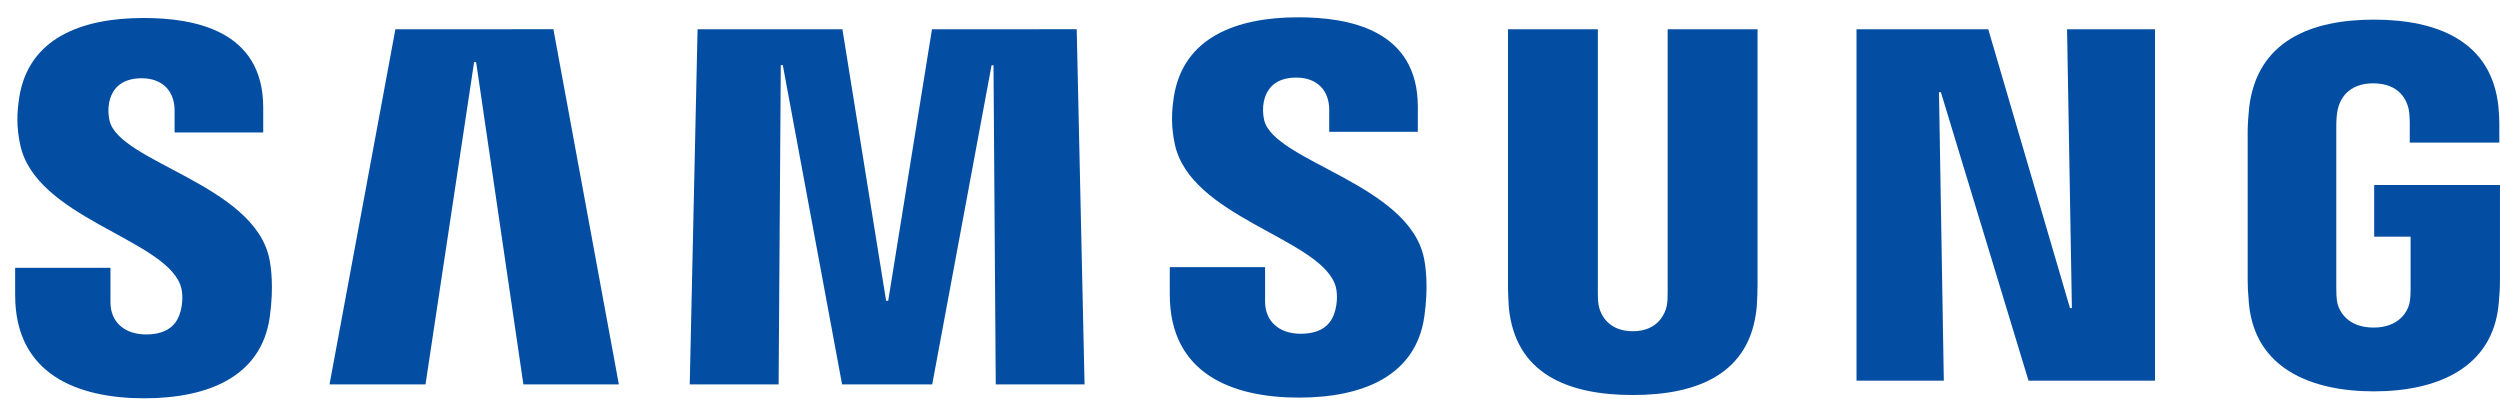
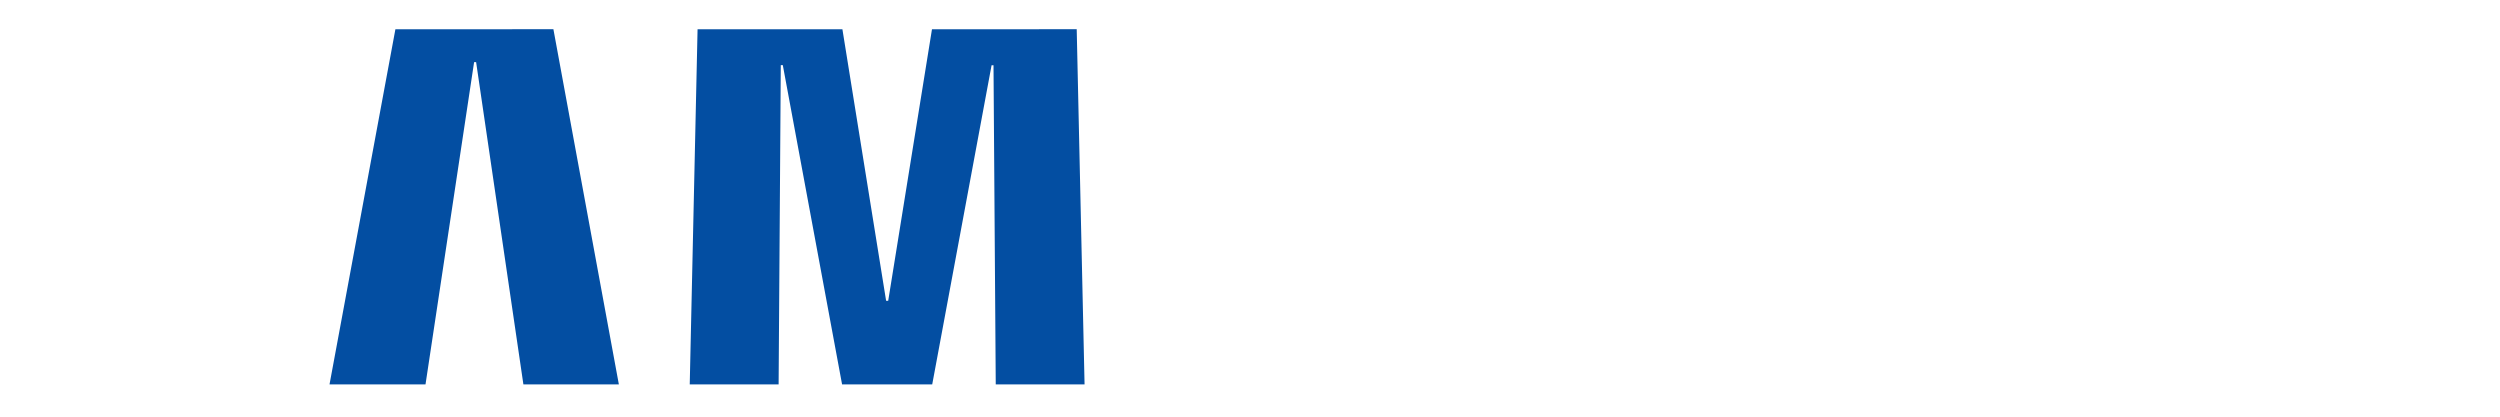
<svg xmlns="http://www.w3.org/2000/svg" width="114" height="19" viewBox="0 0 114 19" fill="none">
-   <path d="M8.212 12.961C8.368 13.352 8.319 13.854 8.243 14.158C8.11 14.698 7.745 15.25 6.665 15.25C5.653 15.25 5.037 14.664 5.037 13.782V12.212H0.691V13.459C0.691 17.071 3.532 18.162 6.577 18.162C9.505 18.162 11.916 17.166 12.3 14.463C12.497 13.063 12.353 12.147 12.284 11.809C11.6 8.417 5.456 7.406 4.996 5.508C4.932 5.228 4.926 4.938 4.98 4.657C5.094 4.136 5.448 3.569 6.459 3.569C7.41 3.569 7.961 4.155 7.961 5.037V6.041H12.003V4.9C12.003 1.371 8.836 0.82 6.547 0.82C3.665 0.82 1.311 1.774 0.882 4.417C0.767 5.139 0.748 5.786 0.92 6.599C1.623 9.907 7.376 10.866 8.212 12.961Z" fill="#034EA2" />
  <path d="M18.03 1.336L15.026 17.53H19.403L21.619 2.834H21.711L23.867 17.53H28.22L25.235 1.332L18.03 1.336ZM42.498 1.336L40.502 13.716H40.407L38.414 1.336H31.809L31.452 17.53H35.505L35.604 2.971H35.696L38.399 17.53H42.509L45.216 2.975H45.304L45.406 17.53H49.456L49.098 1.332L42.498 1.336Z" fill="#034EA2" />
-   <path d="M60.863 12.93C61.019 13.321 60.969 13.823 60.893 14.127C60.76 14.667 60.395 15.219 59.315 15.219C58.304 15.219 57.688 14.633 57.688 13.751V12.181H53.342V13.428C53.342 17.04 56.182 18.131 59.228 18.131C62.155 18.131 64.566 17.135 64.95 14.432C65.148 13.032 65.003 12.116 64.935 11.778C64.251 8.386 58.106 7.375 57.646 5.477C57.582 5.197 57.577 4.907 57.631 4.626C57.745 4.105 58.098 3.538 59.11 3.538C60.06 3.538 60.612 4.124 60.612 5.006V6.01H64.653V4.869C64.653 1.34 61.486 0.789 59.197 0.789C56.315 0.789 53.962 1.743 53.532 4.386C53.418 5.108 53.399 5.755 53.57 6.569C54.273 9.876 60.026 10.835 60.863 12.93Z" fill="#034EA2" />
-   <path d="M74.456 15.104C75.581 15.104 75.927 14.329 76.007 13.933C76.041 13.758 76.045 13.523 76.045 13.313V1.336H80.144V12.945C80.145 13.3 80.132 13.655 80.106 14.009C79.821 17.032 77.433 18.013 74.456 18.013C71.475 18.013 69.087 17.032 68.802 14.009C68.79 13.85 68.76 13.241 68.764 12.945V1.333H72.862V13.31C72.859 13.523 72.866 13.758 72.9 13.933C72.977 14.329 73.326 15.104 74.456 15.104ZM94.258 1.336L94.478 14.047H94.391L90.665 1.336H84.657V17.359H88.638L88.418 4.207H88.505L92.501 17.359H98.269V1.336H94.258ZM108.231 14.937C109.402 14.937 109.813 14.196 109.885 13.758C109.919 13.58 109.923 13.351 109.923 13.15V10.793H108.262V8.435H113.999V12.777C113.999 13.082 113.992 13.302 113.942 13.842C113.676 16.793 111.117 17.846 108.246 17.846C105.376 17.846 102.821 16.793 102.551 13.842C102.505 13.302 102.494 13.082 102.494 12.777V5.964C102.494 5.675 102.532 5.165 102.562 4.899C102.923 1.869 105.376 0.895 108.246 0.895C111.117 0.895 113.634 1.861 113.931 4.895C113.984 5.412 113.969 5.96 113.969 5.96V6.504H109.885V5.595C109.885 5.595 109.885 5.215 109.836 4.979C109.76 4.622 109.455 3.8 108.216 3.8C107.037 3.8 106.691 4.58 106.604 4.979C106.554 5.192 106.535 5.481 106.535 5.743V13.146C106.535 13.351 106.543 13.58 106.573 13.762C106.649 14.196 107.06 14.937 108.231 14.937Z" fill="#034EA2" />
</svg>